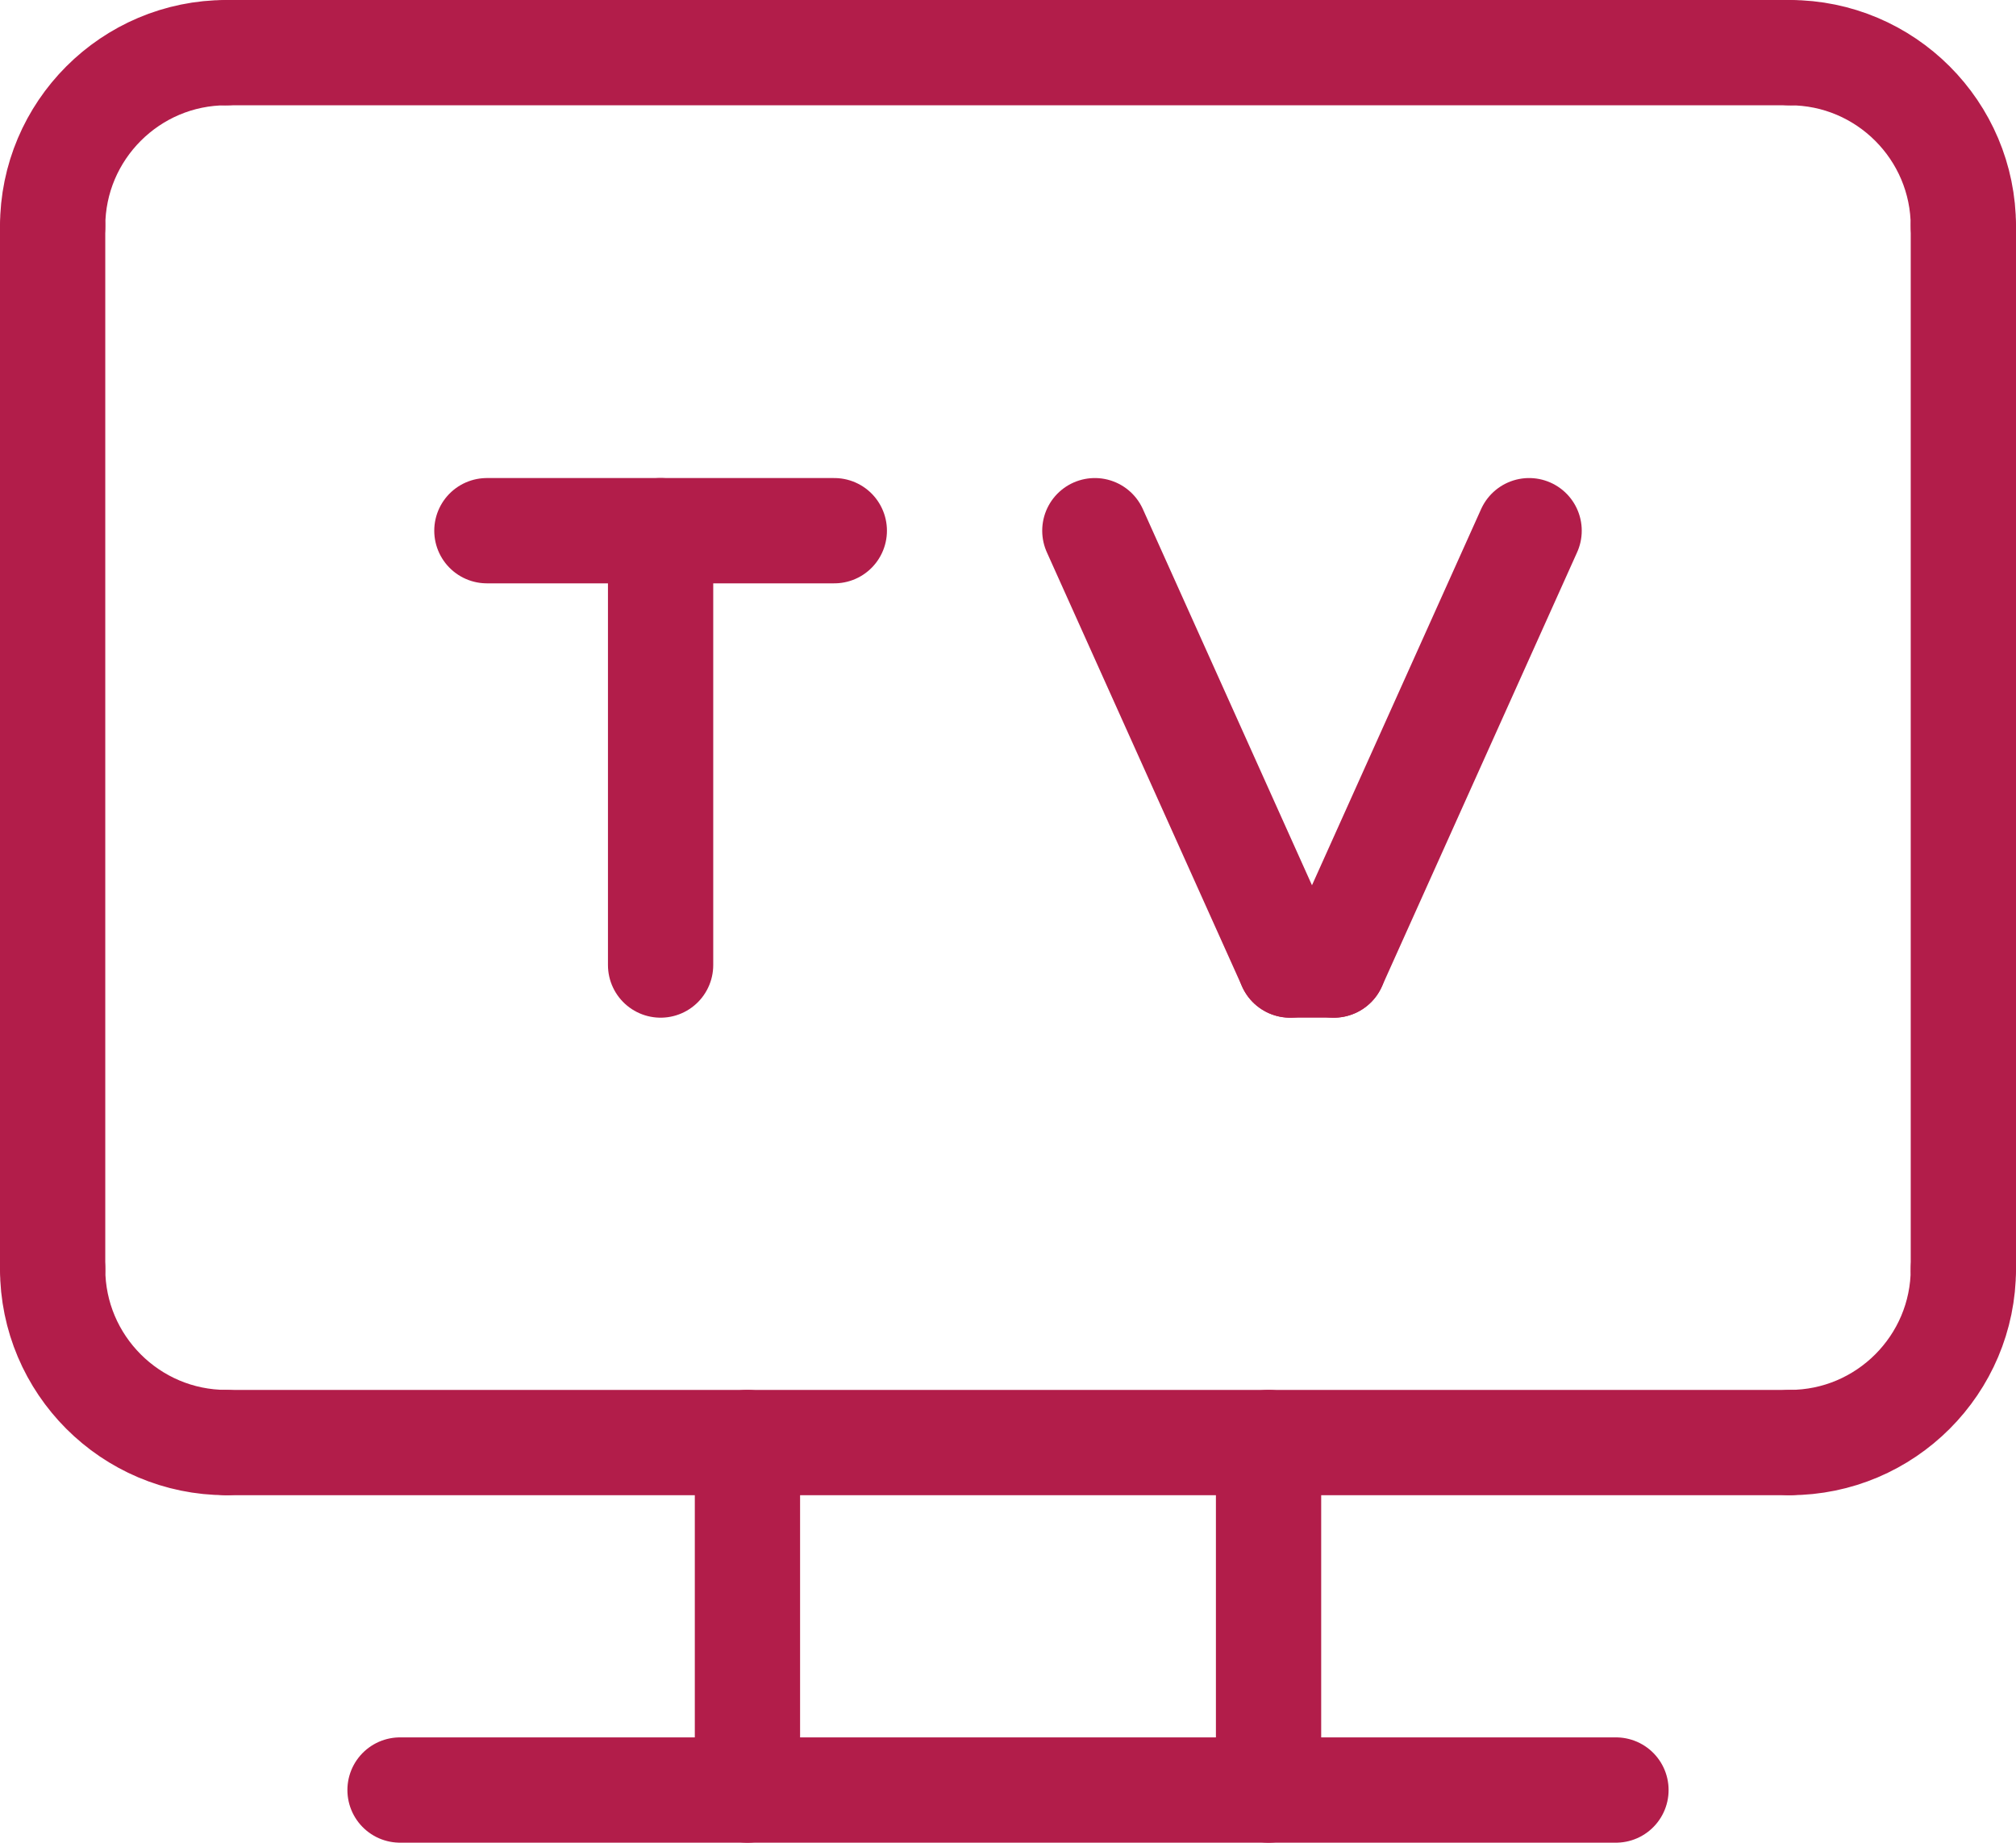
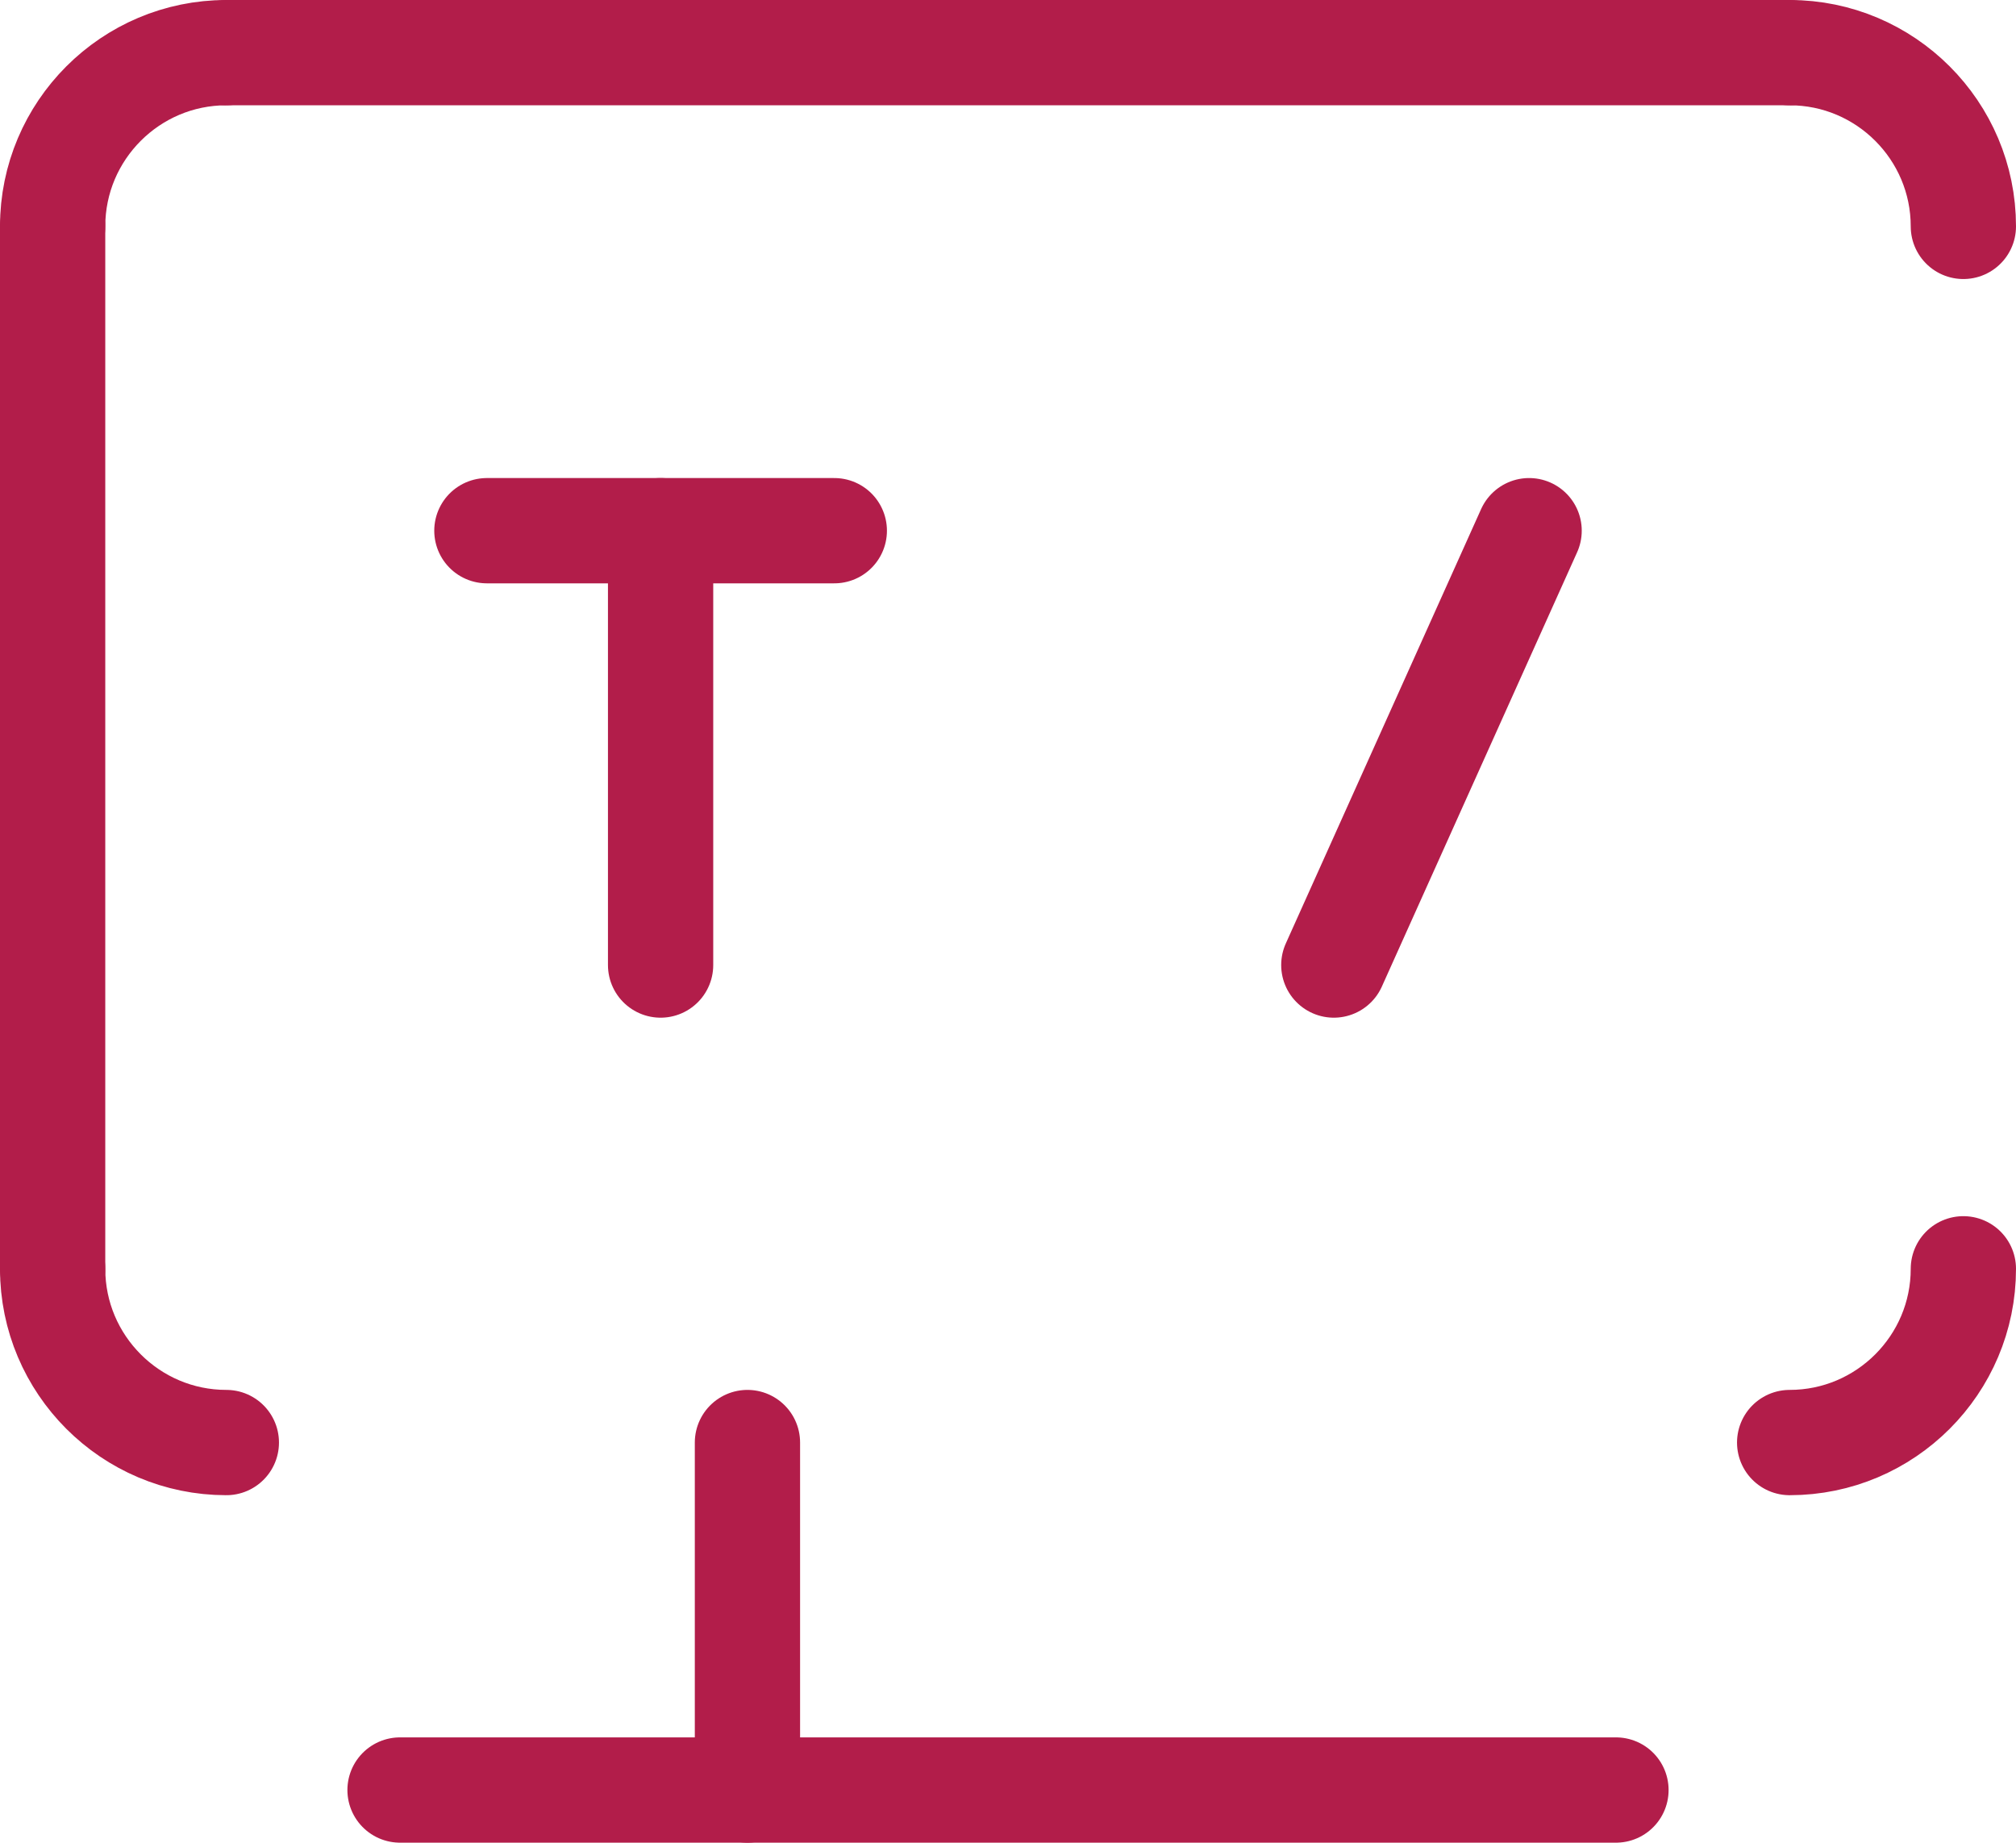
<svg xmlns="http://www.w3.org/2000/svg" id="Livello_2" data-name="Livello 2" viewBox="0 0 38.3 35">
  <defs>
    <style>
      .cls-1 {
        fill: none;
        stroke: #b21d4a;
        stroke-linecap: round;
        stroke-miterlimit: 10;
        stroke-width: 2px;
      }
    </style>
  </defs>
  <g id="Livello_1-2" data-name="Livello 1">
    <g>
      <path class="cls-1" d="M1,4.3c0-1.82,1.48-3.3,3.3-3.3" />
      <path class="cls-1" d="M37.3,4.3c0-1.82-1.48-3.3-3.3-3.3" />
      <path class="cls-1" d="M37.3,24.1c0,1.82-1.48,3.3-3.3,3.3" />
      <path class="cls-1" d="M1,24.1c0,1.82,1.48,3.3,3.3,3.3" />
      <line class="cls-1" x1="1" y1="4.3" x2="1" y2="24.1" />
-       <line class="cls-1" x1="37.3" y1="4.3" x2="37.3" y2="24.1" />
-       <line class="cls-1" x1="34" y1="27.4" x2="4.3" y2="27.4" />
      <line class="cls-1" x1="4.3" y1="1" x2="34" y2="1" />
      <line class="cls-1" x1="14.2" y1="27.4" x2="14.2" y2="34" />
-       <line class="cls-1" x1="24.1" y1="27.4" x2="24.1" y2="34" />
      <line class="cls-1" x1="7.6" y1="34" x2="30.7" y2="34" />
      <line class="cls-1" x1="12.55" y1="18.33" x2="12.55" y2="10.08" />
      <line class="cls-1" x1="15.85" y1="10.08" x2="9.25" y2="10.08" />
-       <line class="cls-1" x1="20.8" y1="10.08" x2="24.51" y2="18.33" />
      <line class="cls-1" x1="29.05" y1="10.08" x2="25.34" y2="18.33" />
-       <line class="cls-1" x1="24.51" y1="18.33" x2="25.34" y2="18.33" />
    </g>
  </g>
</svg>